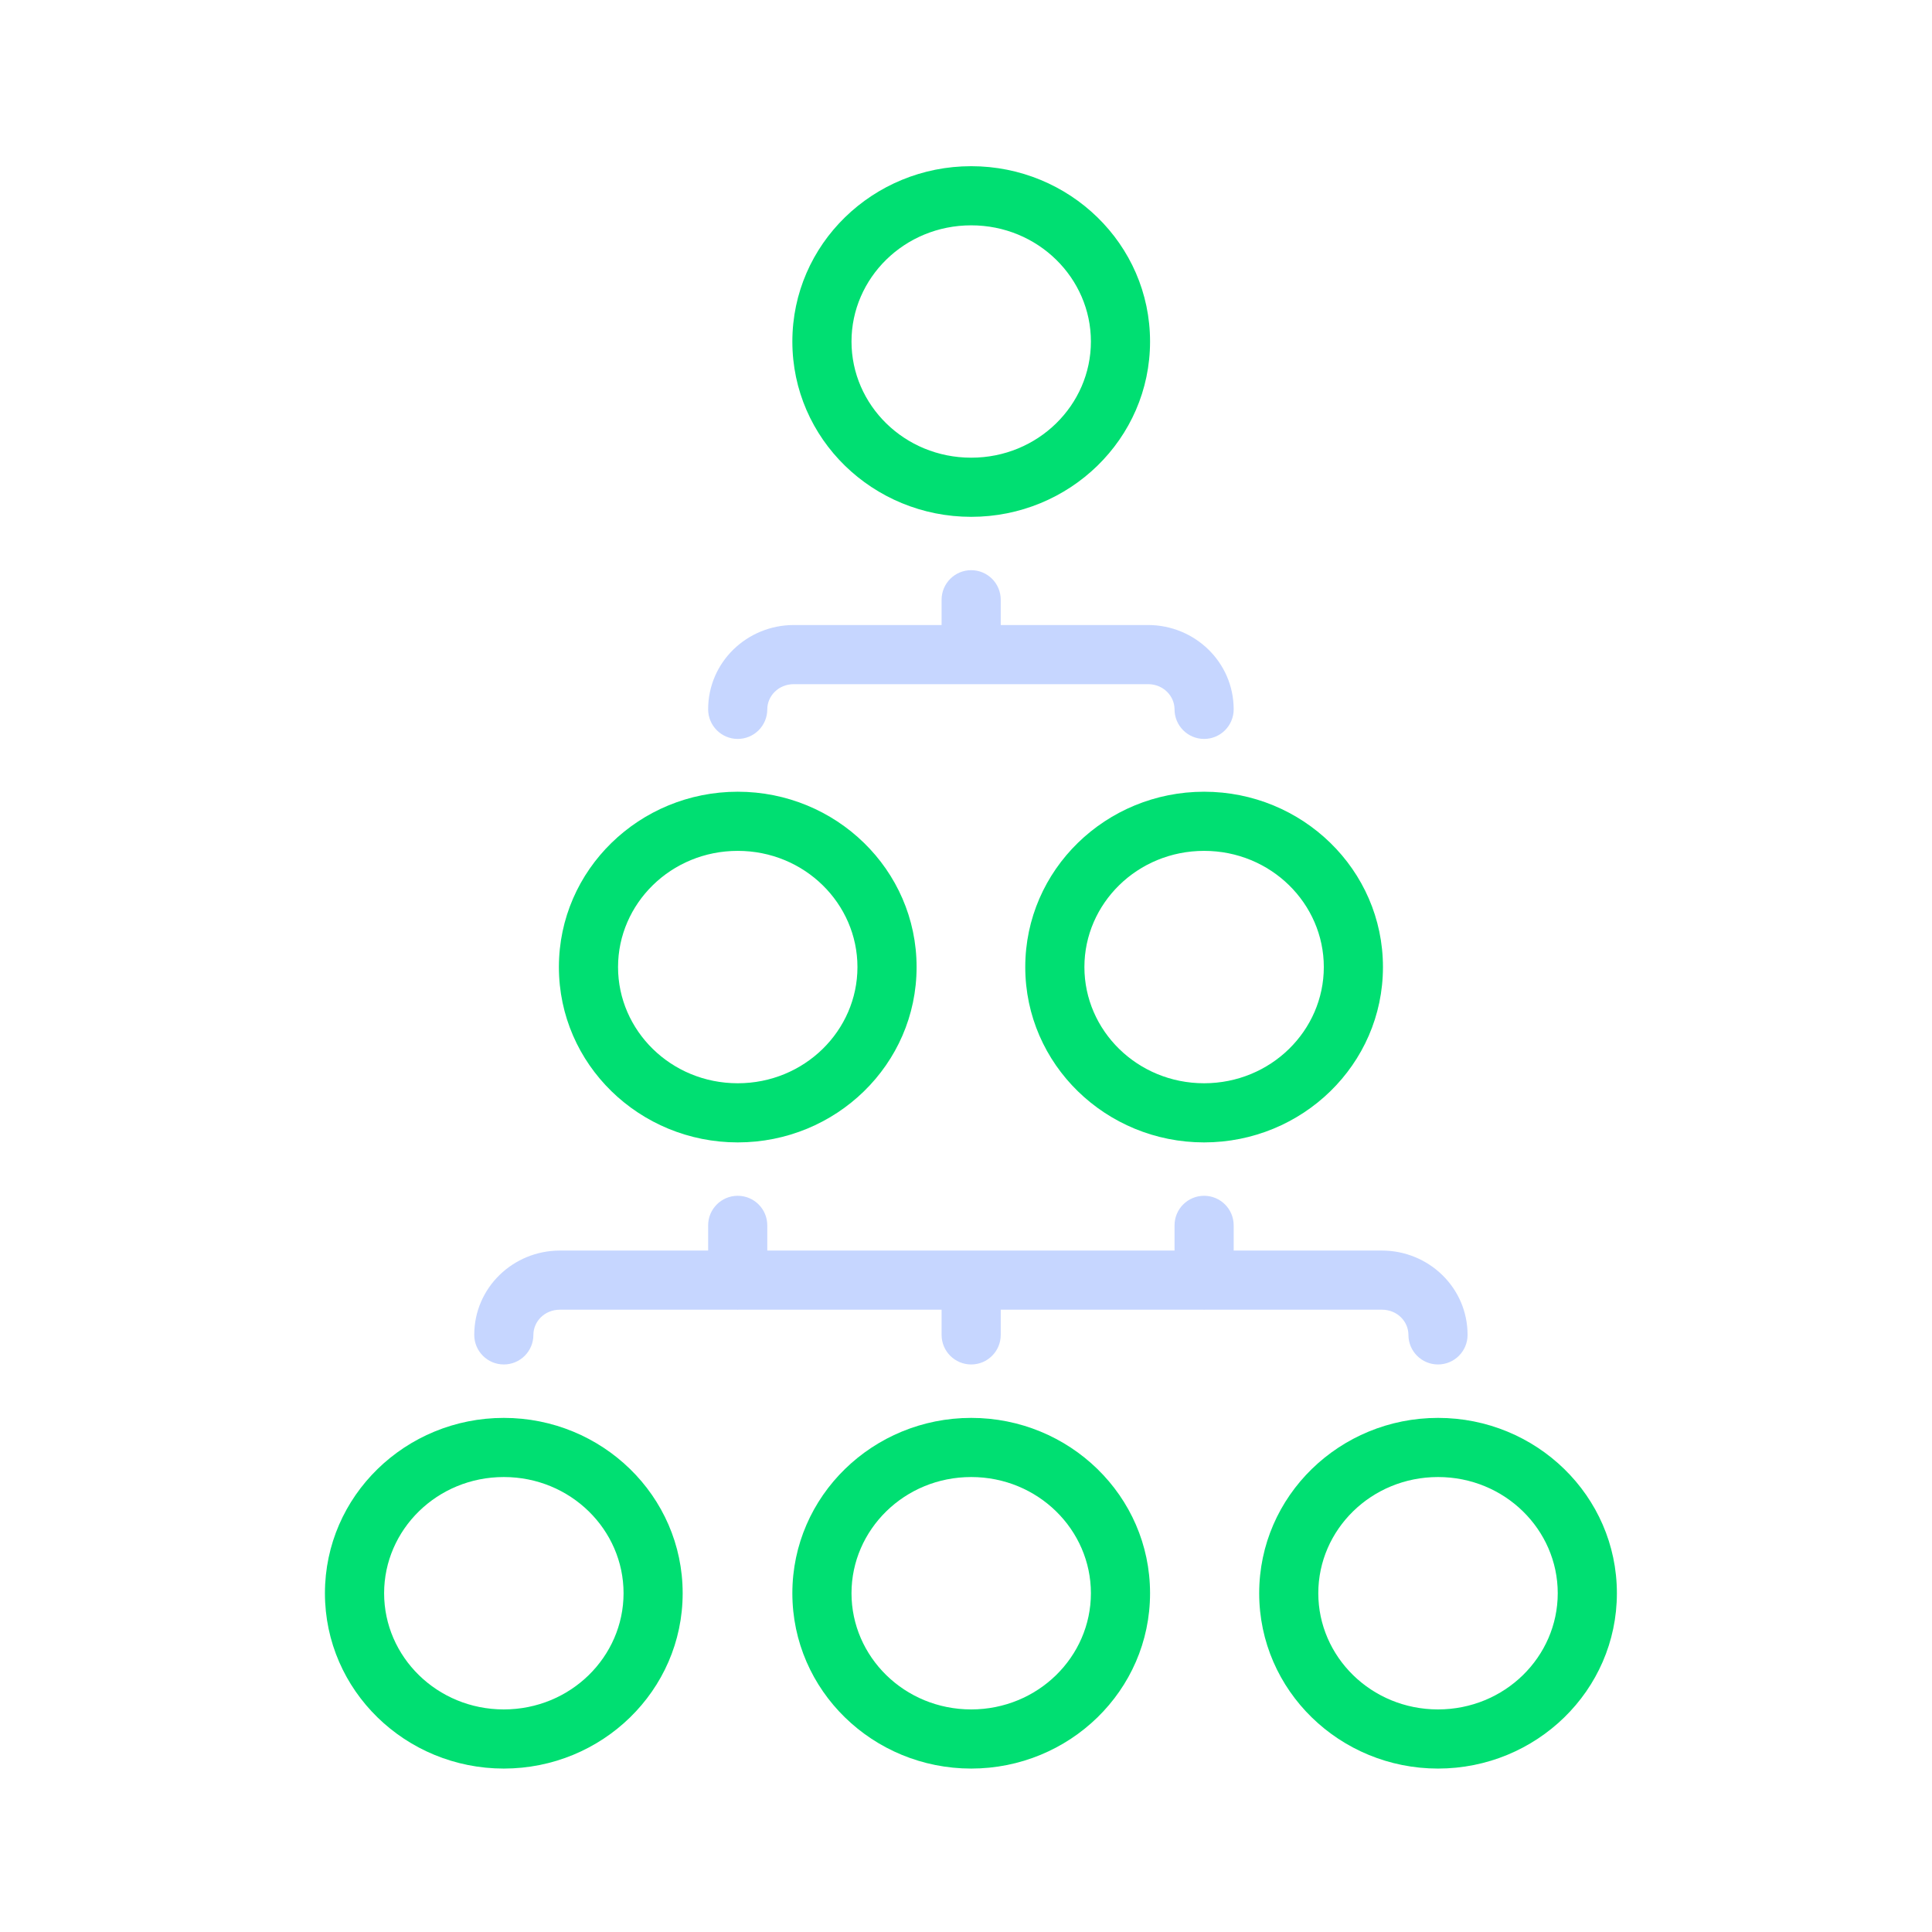
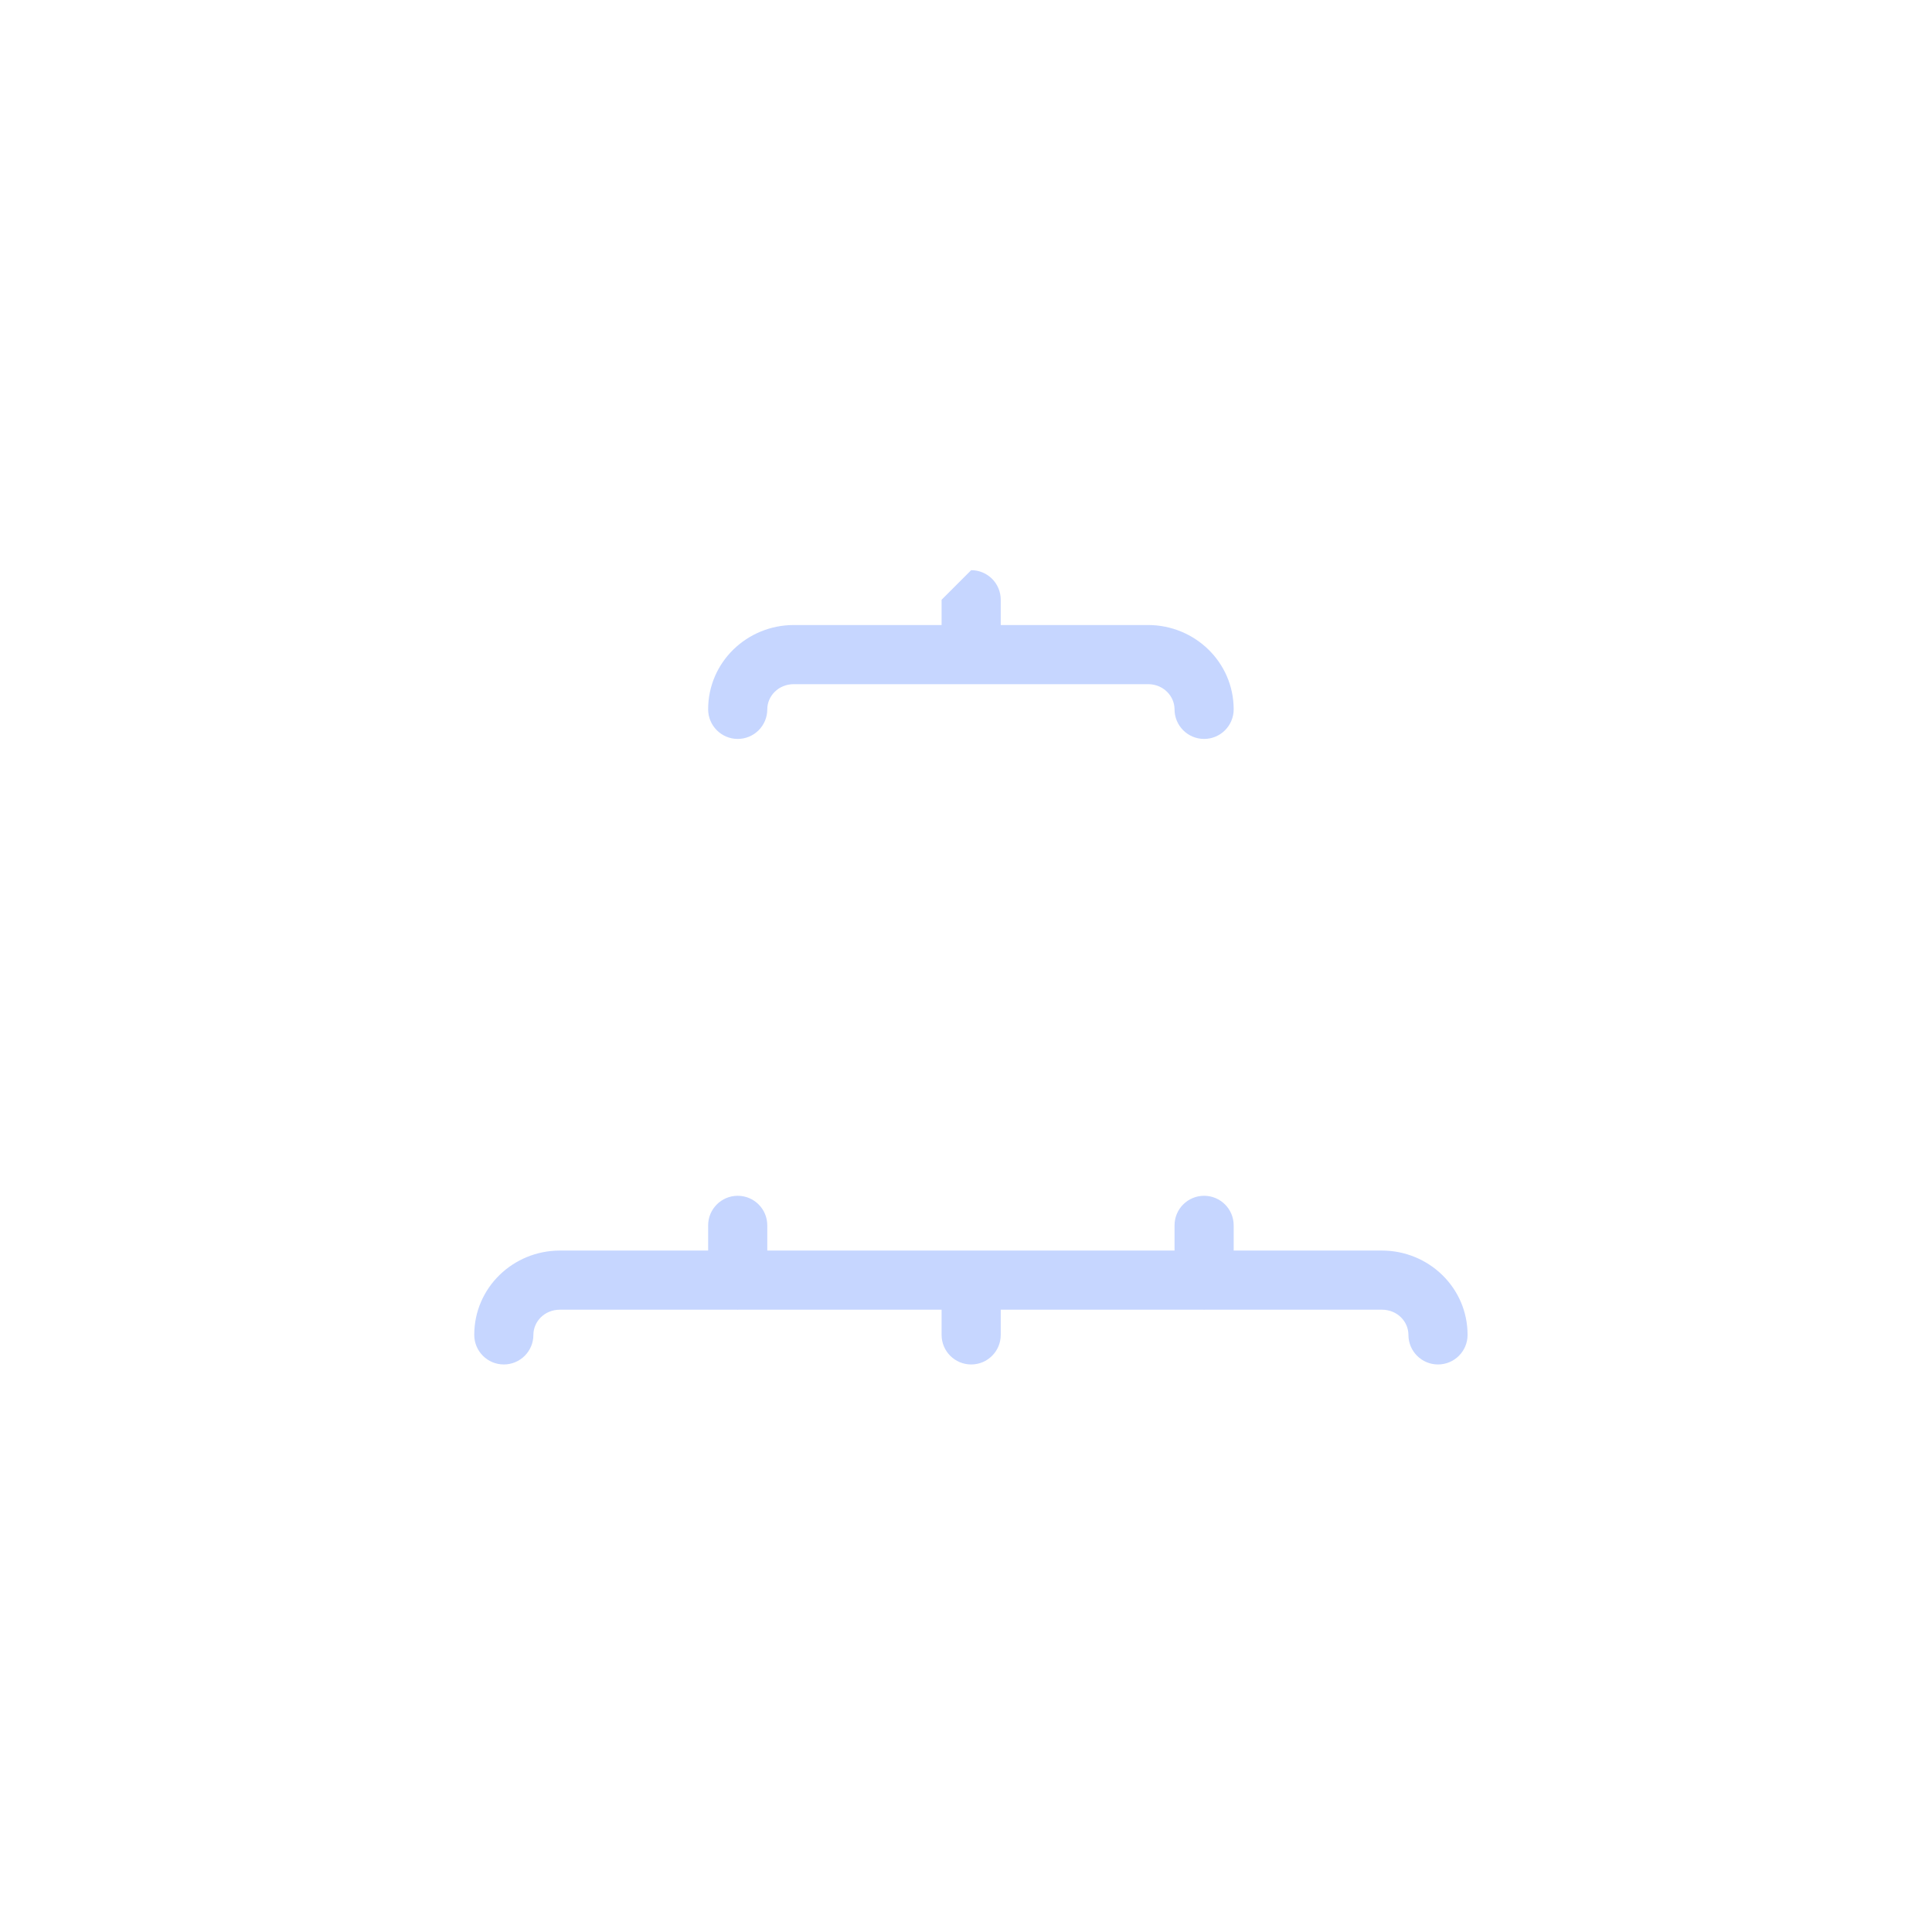
<svg xmlns="http://www.w3.org/2000/svg" width="49" height="49" viewBox="0 0 49 49" fill="none">
  <g clip-path="url(#clip0_5774_36763)">
-     <path d="M12.778 35.961C15.266 35.961 17.314 37.936 17.314 40.408C17.314 42.88 15.266 44.854 12.778 44.855C10.29 44.855 8.241 42.881 8.241 40.408C8.241 37.936 10.29 35.961 12.778 35.961ZM24.632 35.961C27.12 35.961 29.168 37.936 29.168 40.408C29.168 42.88 27.12 44.854 24.632 44.855C22.144 44.855 20.096 42.881 20.096 40.408C20.096 37.936 22.144 35.961 24.632 35.961ZM36.472 35.961C38.96 35.961 41.008 37.936 41.008 40.408C41.008 42.88 38.959 44.854 36.472 44.855C33.984 44.855 31.936 42.881 31.936 40.408C31.936 37.936 33.983 35.961 36.472 35.961ZM12.778 37.461C11.085 37.461 9.742 38.797 9.742 40.408C9.742 42.019 11.085 43.355 12.778 43.355C14.472 43.354 15.814 42.019 15.815 40.408C15.815 38.798 14.472 37.461 12.778 37.461ZM24.632 37.461C22.938 37.461 21.596 38.797 21.596 40.408C21.596 42.019 22.938 43.355 24.632 43.355C26.325 43.354 27.668 42.019 27.668 40.408C27.668 38.798 26.325 37.461 24.632 37.461ZM36.472 37.461C34.778 37.461 33.435 38.797 33.435 40.408C33.436 42.019 34.778 43.355 36.472 43.355C38.165 43.354 39.508 42.019 39.508 40.408C39.508 38.798 38.165 37.461 36.472 37.461ZM18.711 20.08C21.199 20.08 23.247 22.055 23.247 24.527C23.247 27 21.199 28.974 18.711 28.974C16.223 28.974 14.175 27 14.175 24.527C14.175 22.055 16.223 20.08 18.711 20.08ZM30.539 20.08C33.027 20.08 35.075 22.055 35.075 24.527C35.075 27 33.027 28.973 30.539 28.974C28.051 28.974 26.003 27 26.003 24.527C26.003 22.055 28.051 20.08 30.539 20.08ZM18.711 21.58C17.017 21.58 15.675 22.917 15.675 24.527C15.675 26.138 17.017 27.474 18.711 27.474C20.404 27.474 21.747 26.138 21.747 24.527C21.747 22.917 20.404 21.58 18.711 21.58ZM30.539 21.58C28.845 21.58 27.503 22.917 27.503 24.527C27.503 26.138 28.846 27.474 30.539 27.474C32.232 27.473 33.575 26.138 33.575 24.527C33.575 22.917 32.233 21.58 30.539 21.58ZM24.632 4.215C27.12 4.215 29.168 6.19 29.168 8.662C29.168 11.134 27.12 13.108 24.632 13.108C22.144 13.108 20.096 11.135 20.096 8.662C20.096 6.189 22.144 4.215 24.632 4.215ZM24.632 5.715C22.938 5.715 21.596 7.051 21.596 8.662C21.596 10.273 22.938 11.608 24.632 11.608C26.325 11.608 27.668 10.273 27.668 8.662C27.668 7.052 26.325 5.715 24.632 5.715Z" fill="#00DF72" />
-     <path d="M30.539 30.328C30.953 30.328 31.289 30.664 31.289 31.078V31.717H35.048C36.233 31.717 37.221 32.656 37.221 33.856C37.221 34.27 36.885 34.606 36.471 34.606C36.057 34.606 35.721 34.27 35.721 33.856C35.721 33.518 35.439 33.217 35.048 33.217H30.558C30.552 33.217 30.545 33.218 30.539 33.218C30.532 33.218 30.526 33.217 30.519 33.217H25.381V33.856C25.381 34.27 25.046 34.606 24.631 34.606C24.217 34.606 23.881 34.27 23.881 33.856V33.217H18.73C18.724 33.217 18.717 33.218 18.71 33.218C18.704 33.218 18.697 33.217 18.691 33.217H14.201C13.81 33.217 13.528 33.518 13.528 33.856C13.528 34.27 13.192 34.606 12.778 34.606C12.364 34.606 12.028 34.27 12.028 33.856C12.028 32.656 13.016 31.717 14.201 31.717H17.96V31.078C17.96 30.664 18.296 30.328 18.71 30.328C19.125 30.328 19.46 30.664 19.46 31.078V31.717H29.789V31.078C29.789 30.664 30.124 30.328 30.539 30.328ZM24.631 14.461C25.046 14.461 25.381 14.797 25.381 15.211V15.852H29.116C30.3 15.852 31.288 16.791 31.289 17.991C31.288 18.405 30.953 18.741 30.539 18.741C30.125 18.741 29.789 18.405 29.789 17.991C29.788 17.653 29.506 17.352 29.116 17.352H20.133C19.743 17.352 19.46 17.653 19.46 17.991C19.46 18.405 19.125 18.741 18.71 18.741C18.297 18.741 17.961 18.405 17.96 17.991C17.96 16.791 18.949 15.852 20.133 15.852H23.881V15.211C23.881 14.797 24.217 14.461 24.631 14.461Z" fill="#C6D6FF" />
+     <path d="M30.539 30.328C30.953 30.328 31.289 30.664 31.289 31.078V31.717H35.048C36.233 31.717 37.221 32.656 37.221 33.856C37.221 34.27 36.885 34.606 36.471 34.606C36.057 34.606 35.721 34.27 35.721 33.856C35.721 33.518 35.439 33.217 35.048 33.217H30.558C30.552 33.217 30.545 33.218 30.539 33.218C30.532 33.218 30.526 33.217 30.519 33.217H25.381V33.856C25.381 34.27 25.046 34.606 24.631 34.606C24.217 34.606 23.881 34.27 23.881 33.856V33.217H18.73C18.724 33.217 18.717 33.218 18.71 33.218C18.704 33.218 18.697 33.217 18.691 33.217H14.201C13.81 33.217 13.528 33.518 13.528 33.856C13.528 34.27 13.192 34.606 12.778 34.606C12.364 34.606 12.028 34.27 12.028 33.856C12.028 32.656 13.016 31.717 14.201 31.717H17.96V31.078C17.96 30.664 18.296 30.328 18.71 30.328C19.125 30.328 19.46 30.664 19.46 31.078V31.717H29.789V31.078C29.789 30.664 30.124 30.328 30.539 30.328ZM24.631 14.461C25.046 14.461 25.381 14.797 25.381 15.211V15.852H29.116C30.3 15.852 31.288 16.791 31.289 17.991C31.288 18.405 30.953 18.741 30.539 18.741C30.125 18.741 29.789 18.405 29.789 17.991C29.788 17.653 29.506 17.352 29.116 17.352H20.133C19.743 17.352 19.46 17.653 19.46 17.991C19.46 18.405 19.125 18.741 18.71 18.741C18.297 18.741 17.961 18.405 17.96 17.991C17.96 16.791 18.949 15.852 20.133 15.852H23.881V15.211Z" fill="#C6D6FF" />
  </g>
  <defs>
    <clipPath id="clip0_5774_36763">
      <rect width="33.171" height="41" fill="white" transform="translate(8.039 4.035)" />
    </clipPath>
  </defs>
</svg>